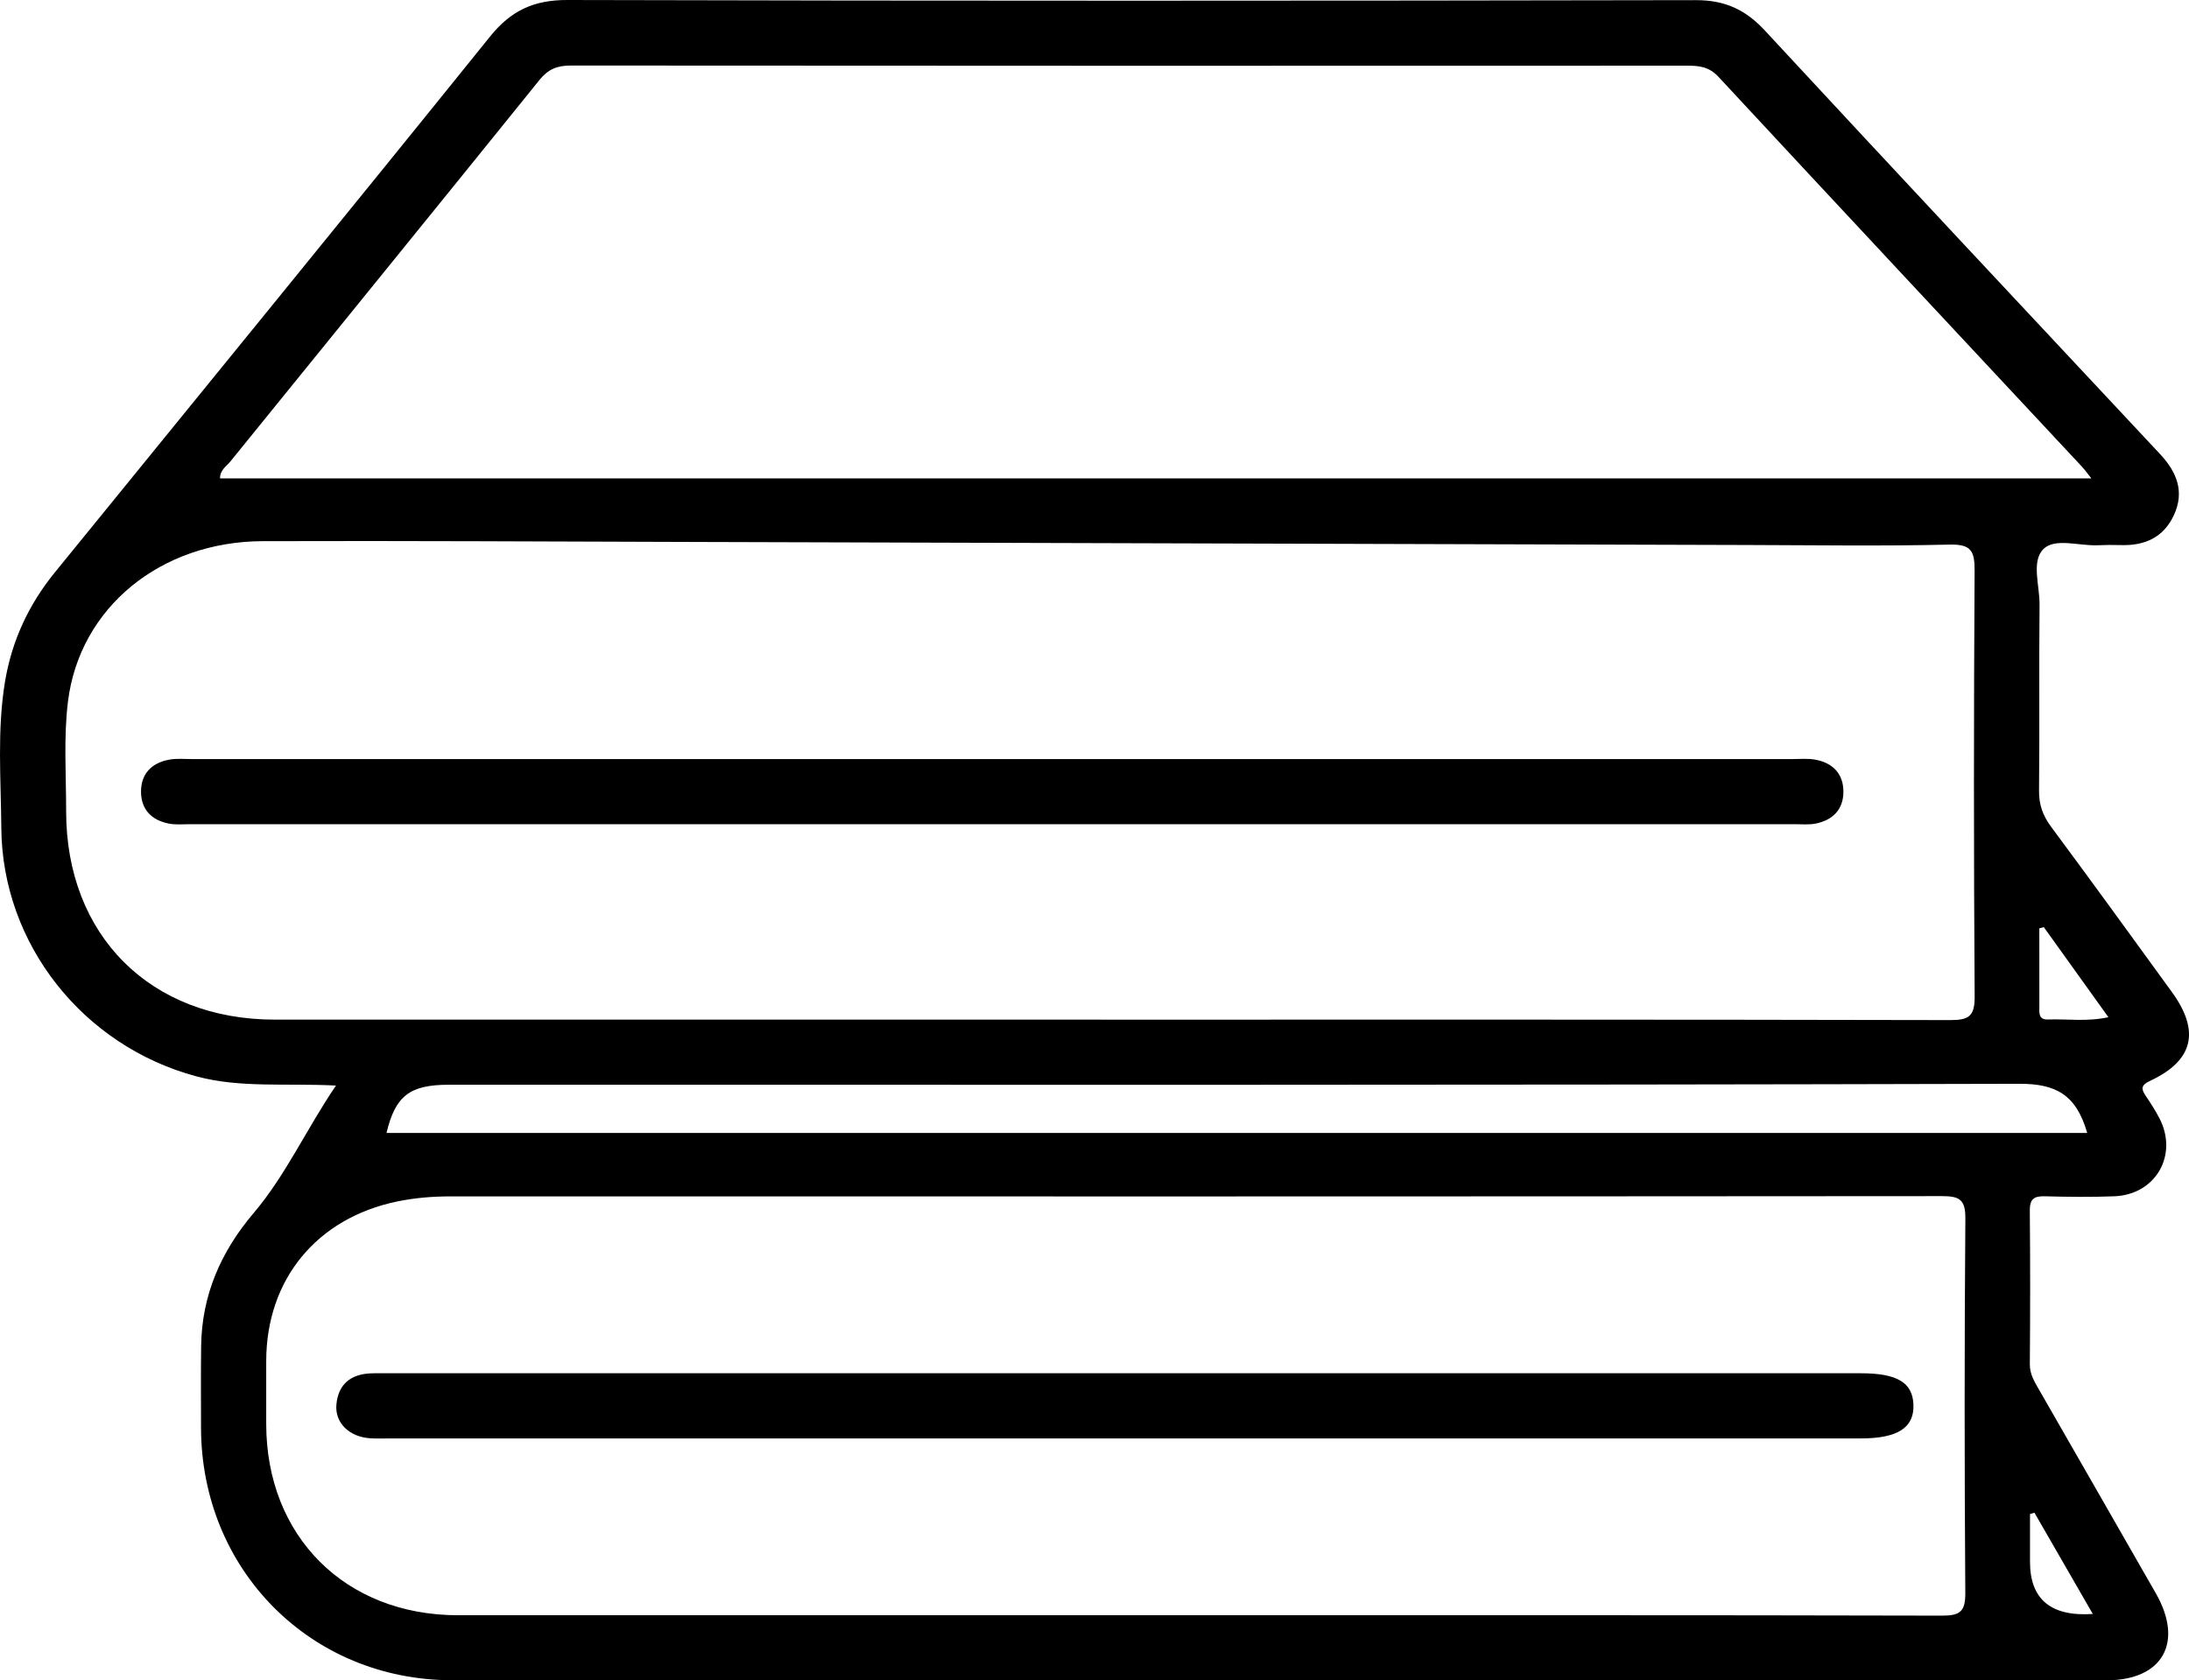
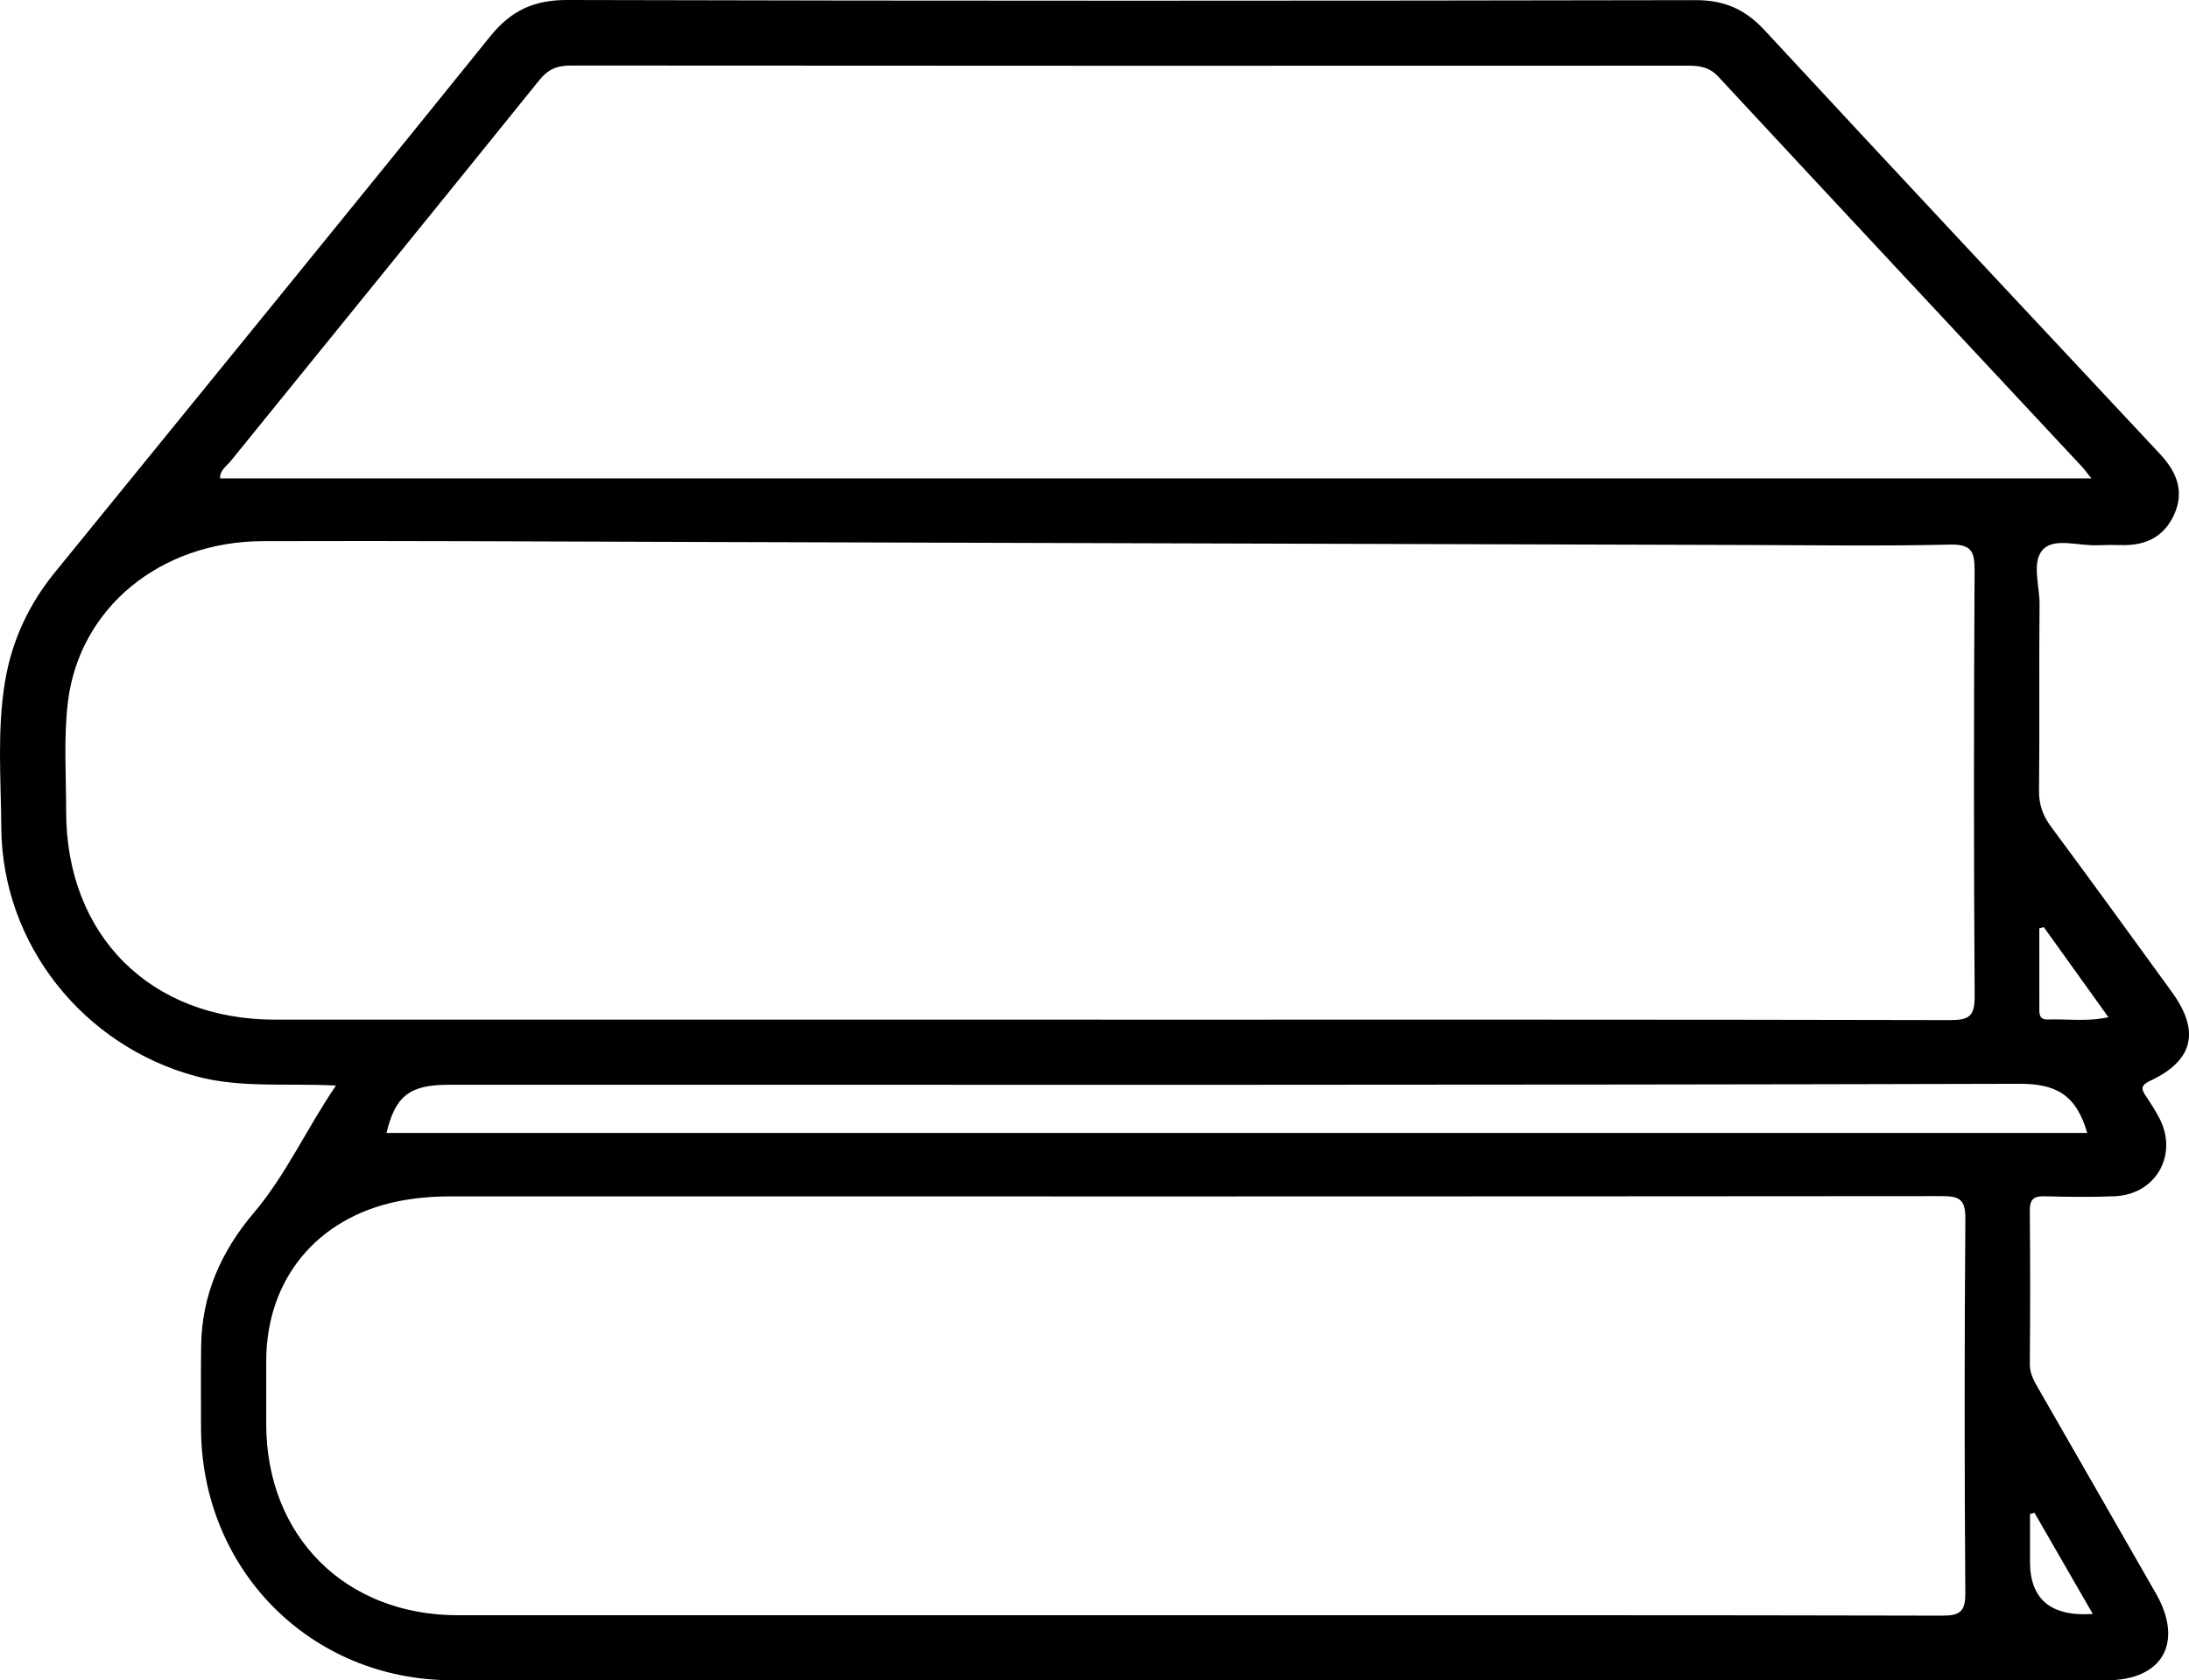
<svg xmlns="http://www.w3.org/2000/svg" id="Calque_1" data-name="Calque 1" viewBox="0 0 758.88 582.66">
  <defs>
    <style>
      .cls-1 {
        fill: #000;
        stroke-width: 0px;
      }
    </style>
  </defs>
  <path class="cls-1" d="M116.48,376.4c-17.5-.89-33.12.93-48.47-3.21C28.84,362.66.74,327.41.45,286.99c-.12-16.89-1.51-33.87,1.3-50.71,2.35-14.1,8.2-26.64,17.17-37.69C69.26,136.64,119.79,74.84,169.88,12.68,177.15,3.67,185.05-.03,196.68,0c130.4.34,260.79.29,391.19.05,10.01-.02,17.19,3.21,23.93,10.49,45.49,49.11,91.26,97.96,137,146.85,5.82,6.22,8.65,13.03,4.84,21.23-3.59,7.75-10.15,10.65-18.41,10.38-2.68-.09-5.38-.05-8.06.06-6.39.26-14.7-2.61-18.68,1.24-4.4,4.26-1.35,12.73-1.42,19.34-.22,21.51.05,43.02-.18,64.52-.05,4.86,1.32,8.65,4.19,12.52,14.09,18.99,27.97,38.14,41.86,57.28,9.89,13.62,7.49,23.77-7.55,30.81-3.36,1.57-3.07,2.89-1.43,5.32,1.65,2.45,3.25,4.95,4.62,7.56,6.68,12.74-1.18,26.57-15.57,27.14-8.05.32-16.13.22-24.19,0-3.77-.1-5.16,1.05-5.13,4.98.17,17.74.15,35.49.01,53.23-.03,3.51,1.63,6.12,3.22,8.9,13.5,23.53,27.02,47.04,40.48,70.59,9.74,17.05,2.32,30.13-17.13,30.13-191.16.02-382.32.05-573.48-.02-49.12-.02-87.04-38.33-87.1-87.61-.01-9.41-.08-18.82.04-28.23.22-17.69,6.85-32.79,18.23-46.19,11.14-13.13,18.15-28.91,28.52-44.18ZM381.61,353.55c98.14,0,196.29-.07,294.43.15,6.5.01,8.58-1.28,8.53-8.22-.33-49.2-.31-98.41-.02-147.62.04-6.78-1.17-9.21-8.66-9.03-23.38.55-46.78.21-70.17.14-122.07-.34-244.14-.72-366.21-1.06-49.47-.14-98.95-.43-148.42-.27-35.47.11-63.57,23.1-67.54,55.72-1.52,12.46-.61,25.24-.62,37.87-.03,43.09,29.21,72.31,72.32,72.31,95.45.01,190.91,0,286.36,0ZM412.8,560.06c86.84,0,173.67-.07,260.51.14,6.22.01,8.07-1.44,8.02-7.89-.3-43.28-.32-86.57.02-129.85.05-6.73-2.24-7.72-8.19-7.72-172.33.14-344.65.12-516.98.09-6.21,0-12.34.5-18.42,1.75-27.95,5.76-45.44,27.05-45.47,55.36,0,7.26,0,14.52,0,21.78.02,38.97,27.4,66.33,66.46,66.34,84.69.02,169.37,0,254.06,0ZM76.29,165.88h648.75c-1.45-1.81-2.33-3.06-3.36-4.16-42-45.01-84.05-89.97-125.93-135.09-3.2-3.45-6.58-3.86-10.72-3.86-129.04.05-258.09.06-387.13-.05-4.71,0-7.84,1.23-10.88,5.01-35.6,44.15-71.4,88.13-107.09,132.2-1.43,1.77-3.76,3.11-3.63,5.96ZM723.6,392.84c-3.88-13.45-11.04-17.08-23.56-17.05-181.5.49-363,.33-544.5.33-13.62,0-18.48,3.95-21.55,16.71h589.6ZM708.54,321.46c-.52.14-1.03.28-1.55.43,0,9.03-.01,18.07.01,27.1,0,2.1-.38,4.62,2.94,4.5,6.72-.24,13.53.84,21-.79-7.82-10.91-15.11-21.07-22.4-31.24ZM725.53,559.62c-7.13-12.37-13.68-23.74-20.23-35.11-.51.15-1.03.31-1.54.46v16.55q0,19.56,21.77,18.1Z" />
-   <path class="cls-1" d="M343.94,263.2c92.46,0,184.91,0,277.37,0,2.69,0,5.44-.28,8.05.21,6,1.11,9.69,4.85,9.71,11.05.02,6.21-3.68,9.92-9.65,11.11-2.33.46-4.82.21-7.24.21-185.45,0-370.9,0-556.35,0-2.42,0-4.9.25-7.24-.2-5.98-1.15-9.69-4.85-9.7-11.06-.02-6.21,3.66-9.96,9.64-11.1,2.6-.5,5.36-.22,8.04-.22,92.46,0,184.91,0,277.37,0Z" />
-   <path class="cls-1" d="M389.52,498.75c-84.66,0-169.32,0-253.98,0-2.42,0-4.85.11-7.25-.05-7.18-.47-12.23-5.33-11.67-11.67.62-6.92,4.81-10.49,11.72-10.83,2.15-.1,4.3-.04,6.45-.04,170.12,0,340.25,0,510.37,0,12.55,0,17.92,3.22,18.19,10.91.28,7.98-5.49,11.68-18.24,11.68-85.2,0-170.39,0-255.59,0Z" />
</svg>